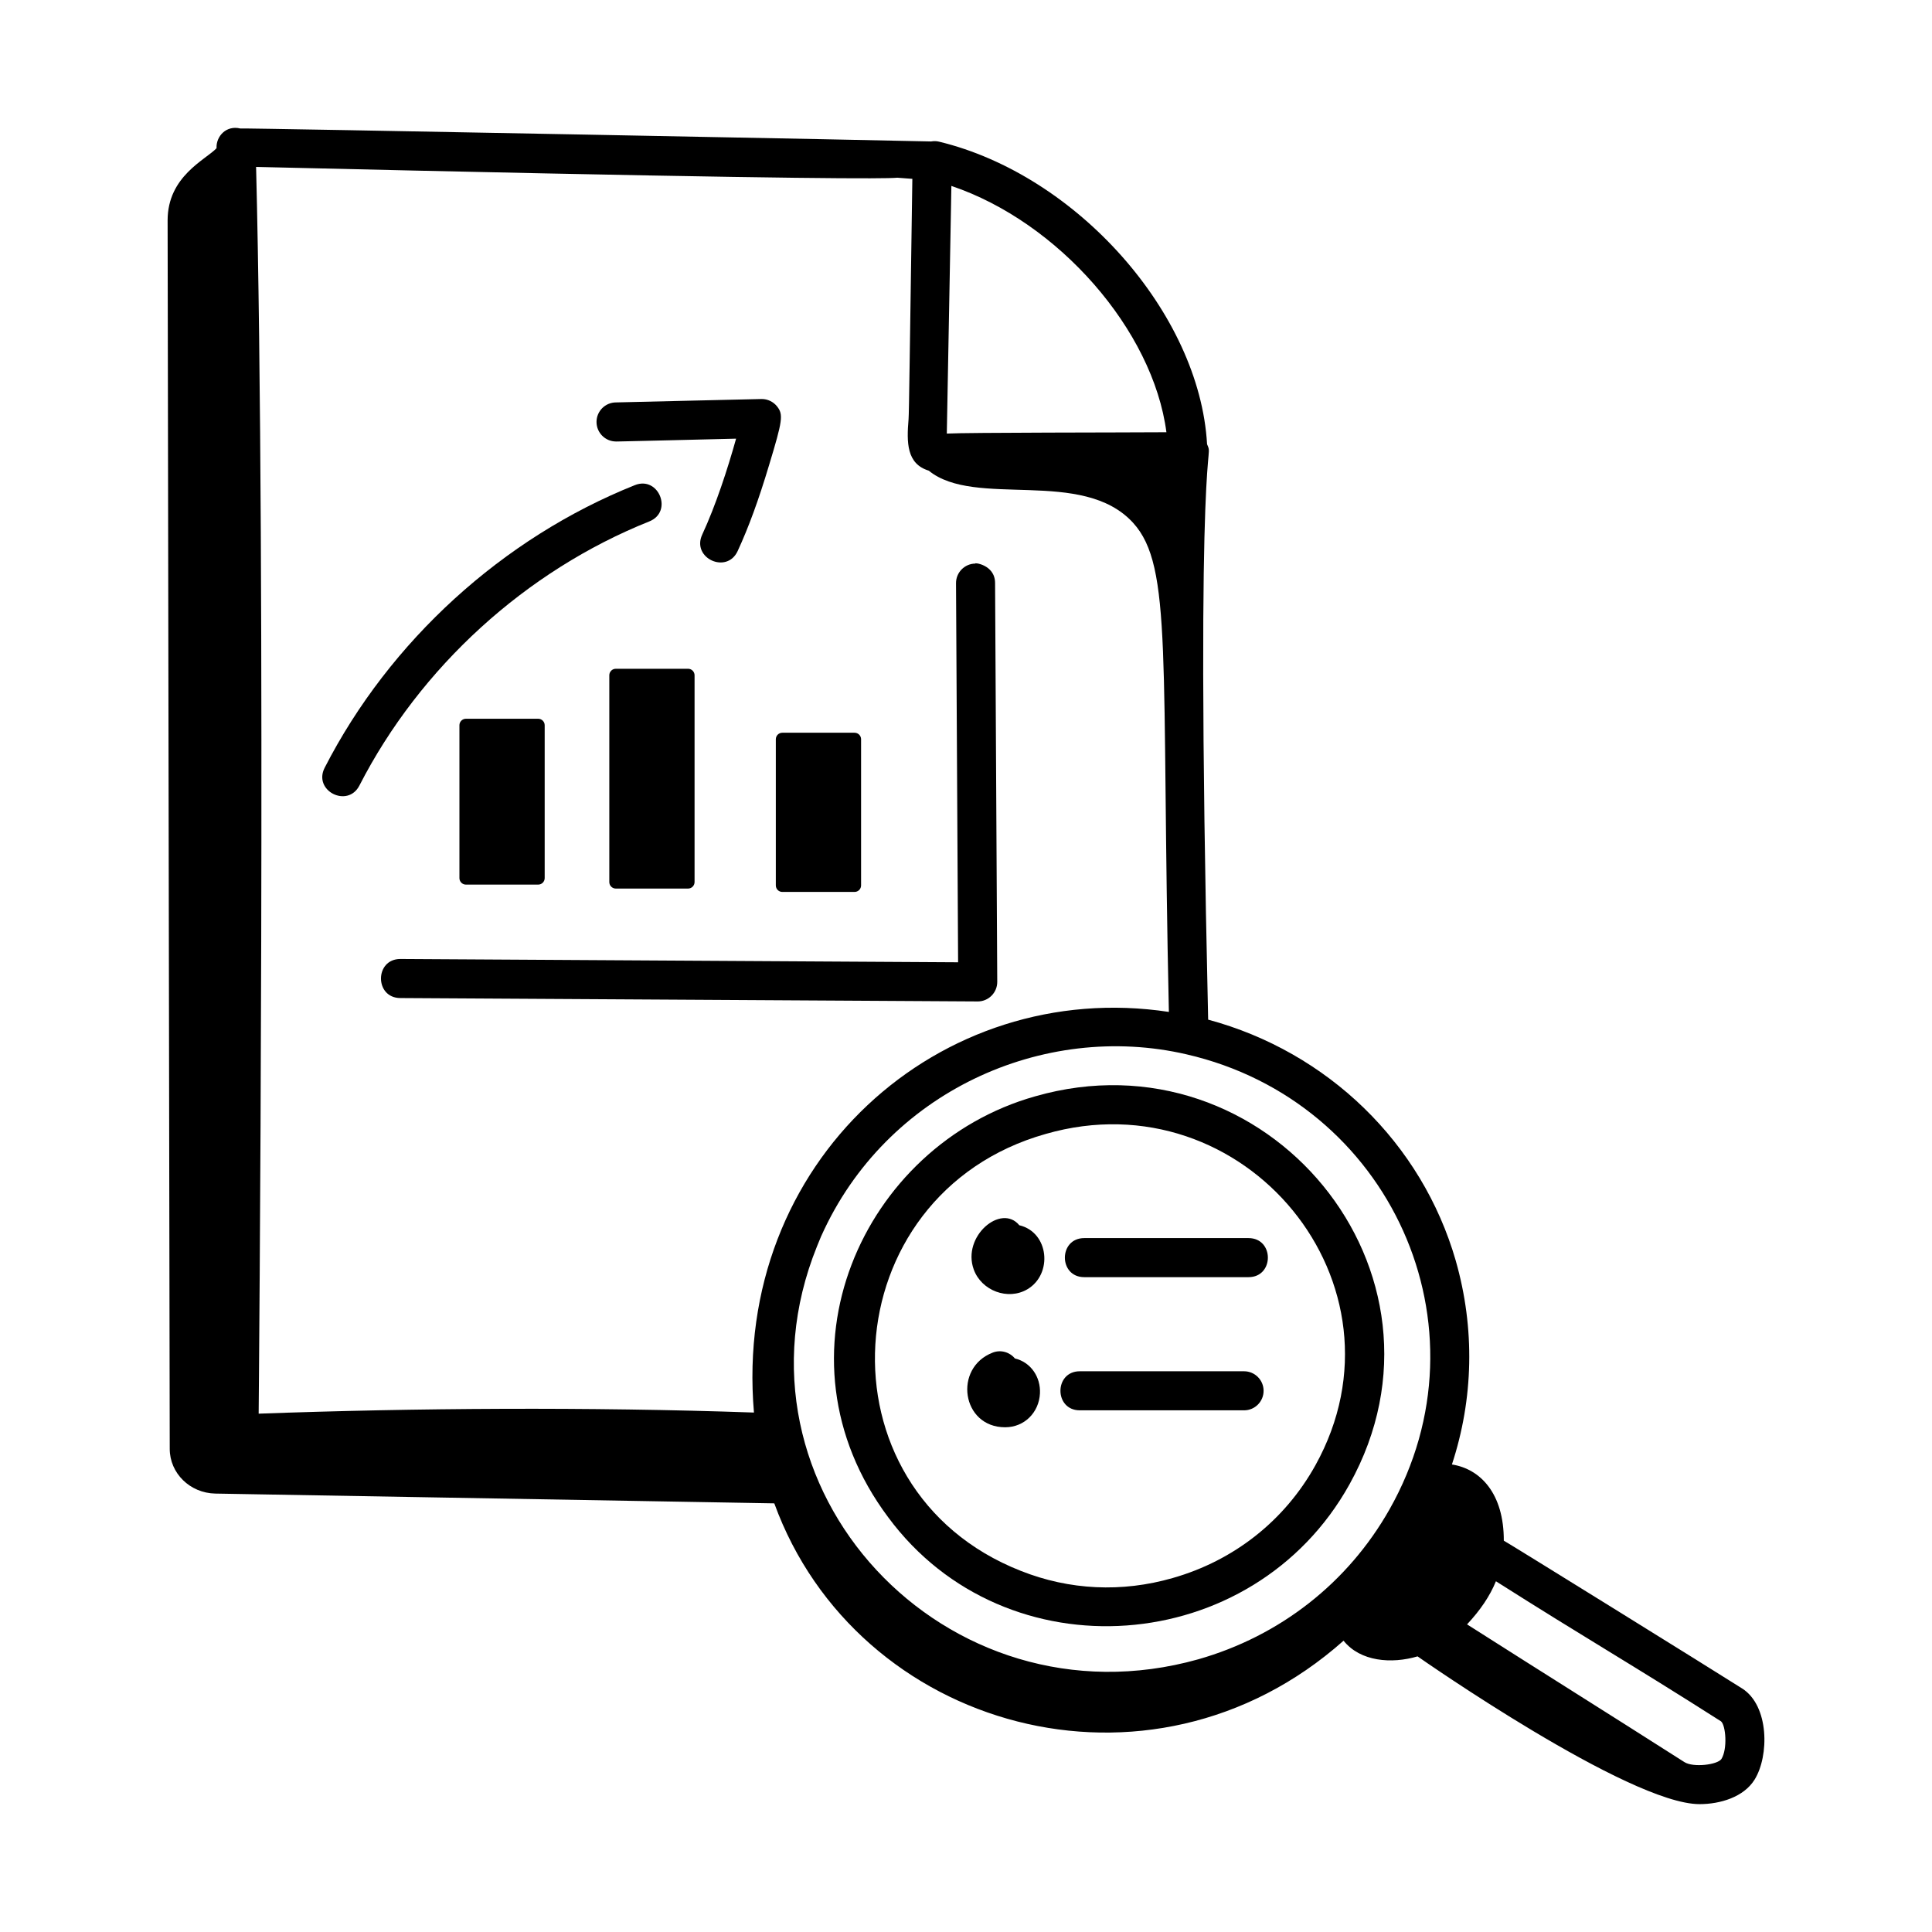
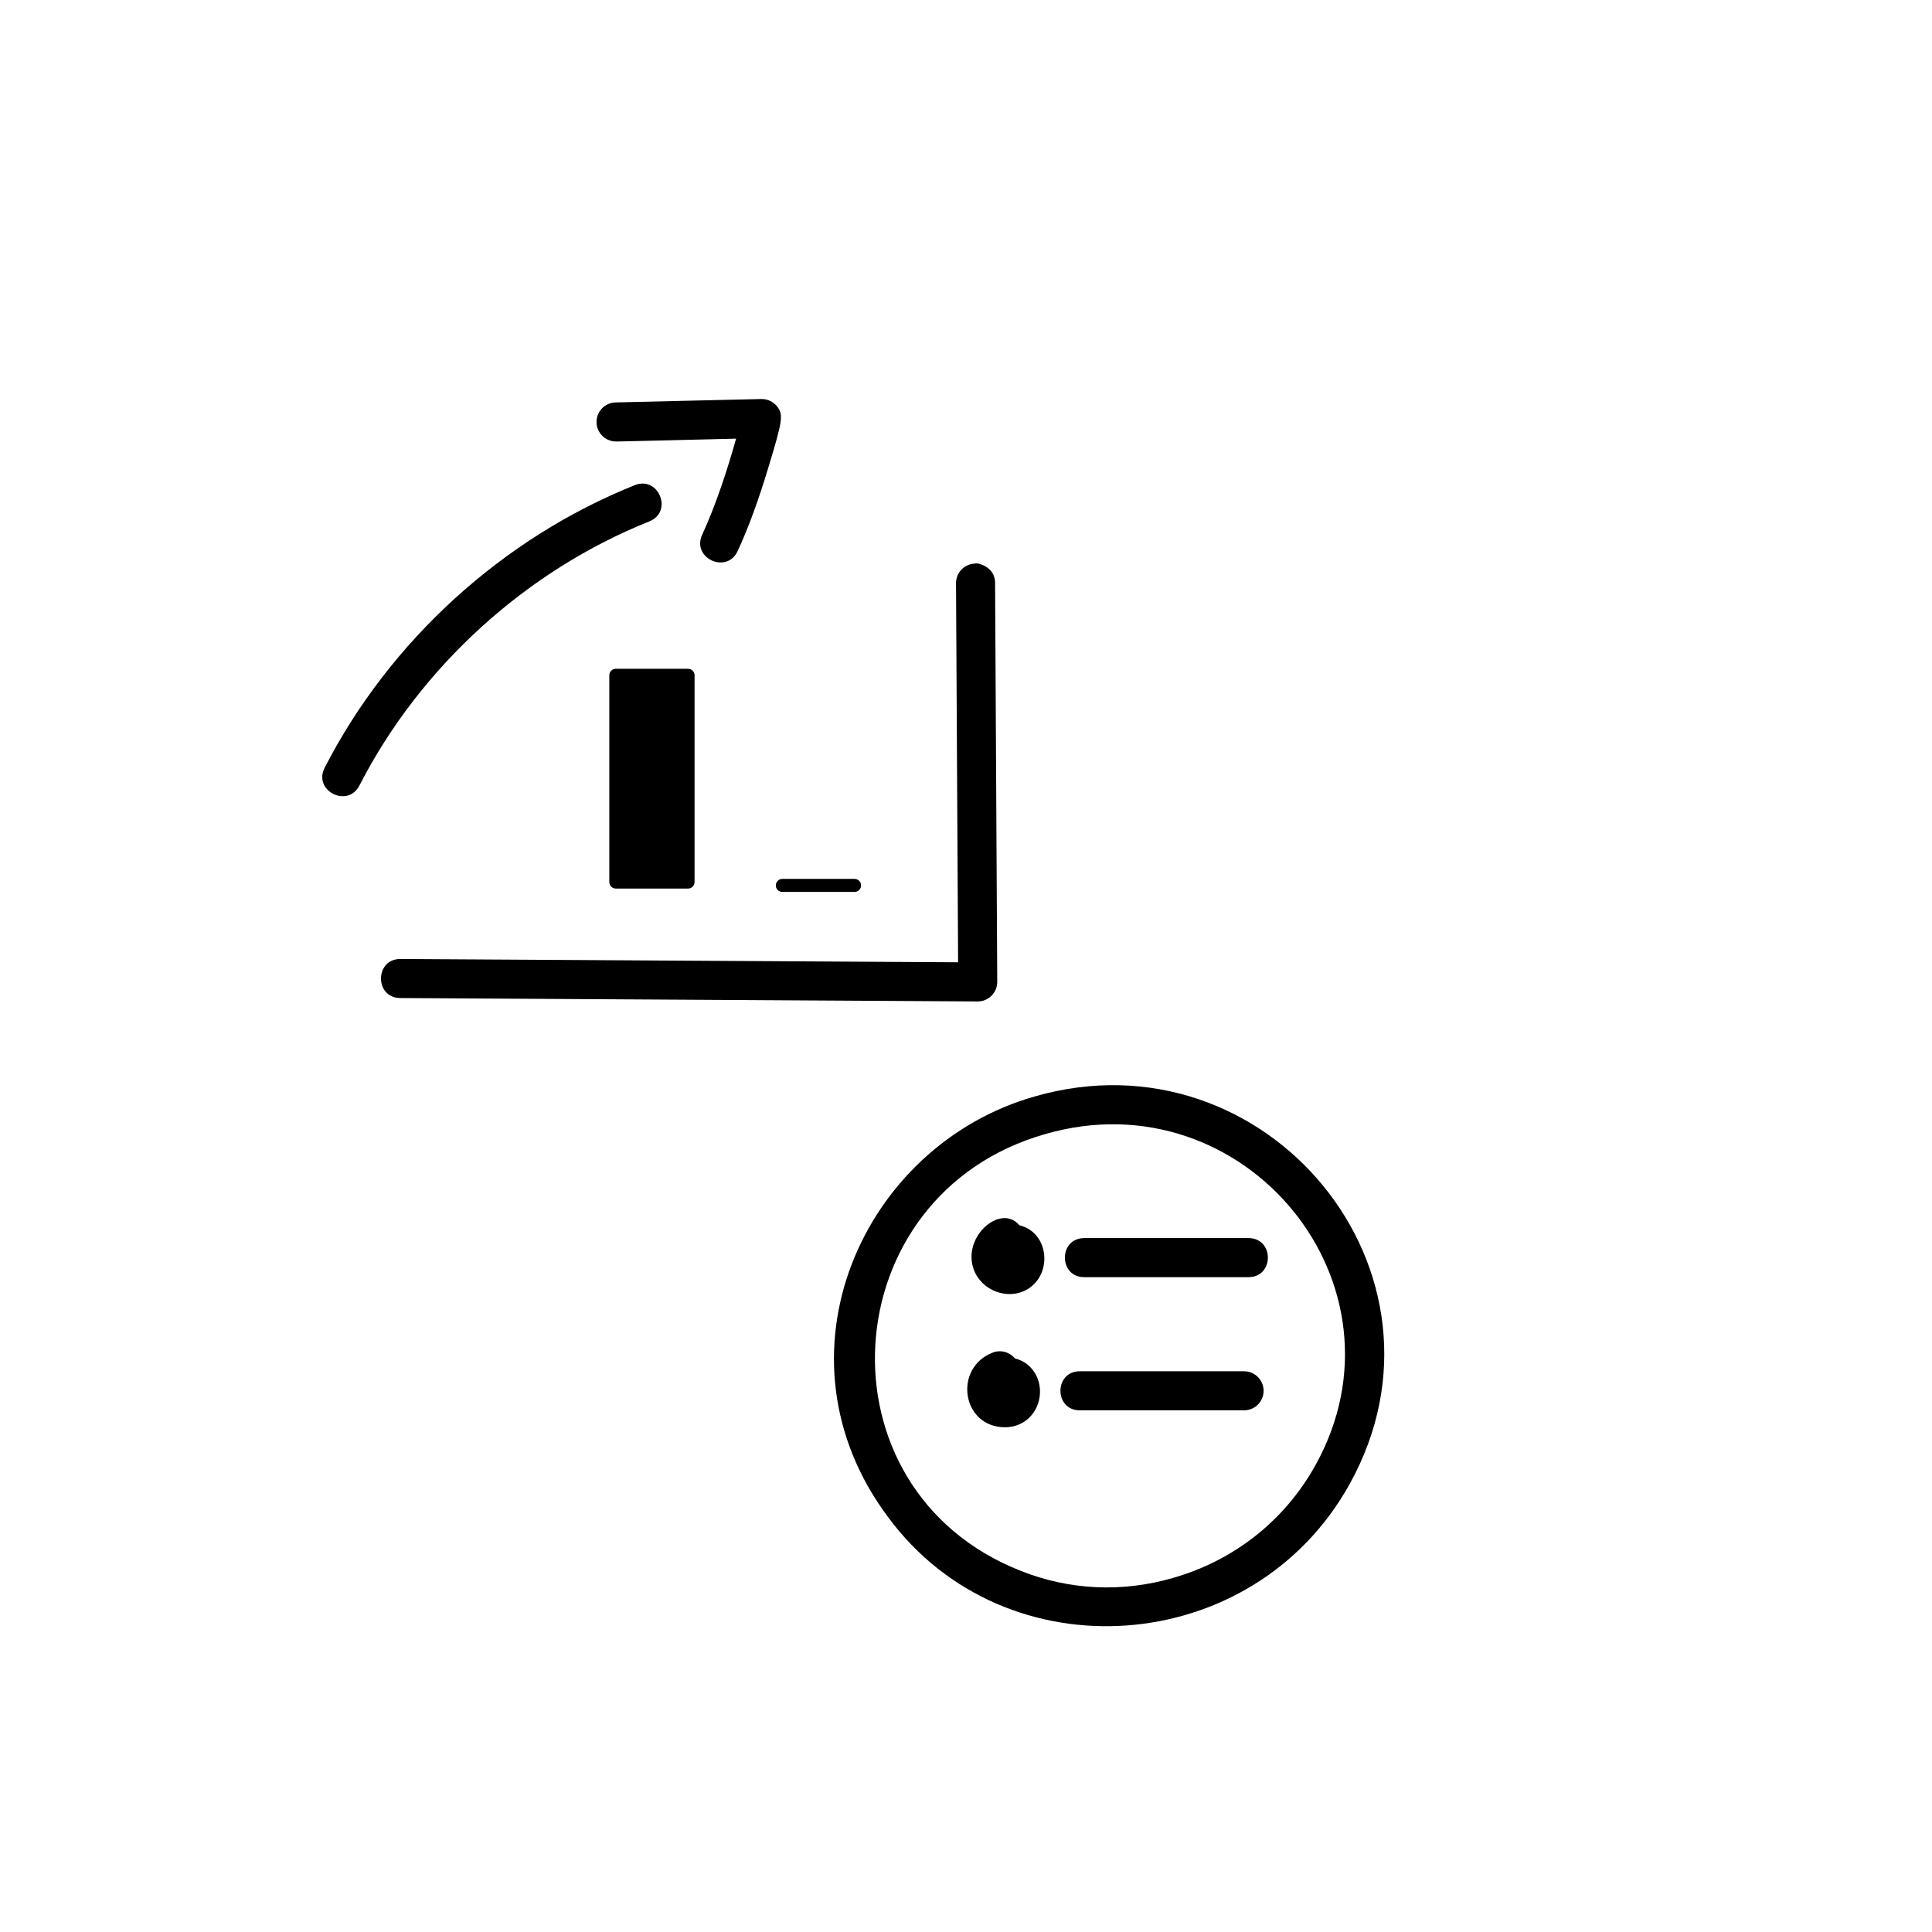
<svg xmlns="http://www.w3.org/2000/svg" fill="#000000" width="800px" height="800px" version="1.1" viewBox="144 144 512 512">
  <g>
    <path d="m418.29 434.55c-45.75 12.922-70.922 68.812-38.902 111.55 31.102 42.09 96.684 37.27 122.25-8.75 31.219-56.184-22.027-120.42-83.344-102.8zm74.301 97.777c-8.129 14.629-21.559 25.234-37.809 29.863-0.008 0-0.012 0-0.012 0.004-13.461 3.875-27.363 3.215-40.234-1.891-54.934-21.578-50.094-99.801 6.598-115.8 52.66-15.145 98.074 39.902 71.457 87.824z" />
-     <path d="m605.68 591.46c-6.719-4.285-62.395-38.828-63.156-39.164 0.035-12.473-6.172-19.004-13.75-20.195 5.723-17.395 6.148-36.031 1.027-53.961v-0.012c-8.984-31.219-33.977-55.398-65.629-63.914-3.68-162.06 1.762-147.61-0.293-152.51 0-0.008 0.004-0.016 0.004-0.023-1.977-34.621-34.504-71.324-71.031-80.141-0.707-0.172-1.418-0.172-2.098-0.051-0.699-0.086-182.39-3.613-183.09-3.441-3.738-0.898-6.352 2.078-6.281 5.059l0.004 0.172c-2.926 3.086-12.969 7.414-12.969 19.125l0.562 325.55c0 6.477 5.367 11.723 12.074 11.859 88.695 1.551 59.148 1.035 148.14 2.59 21.805 59.945 99.535 82.023 150.86 36.398 4.461 5.562 12.738 6.188 19.613 4.156 0.703 0.5 56.055 39.156 74.727 39.156 5.481 0 11.727-1.867 14.598-6.512 3.863-6.231 3.918-19.527-3.312-24.145zm-5.59 8.715c1.246 1.012 1.773 7.289 0.102 9.98-1.031 1.531-7.461 2.32-9.805 0.82-23.242-14.812-34.605-21.863-57.602-36.5 3.512-3.758 6.051-7.496 7.652-11.422 24.305 15.426 35.164 21.512 59.652 37.121zm-87.871-56.145c-11.008 19.426-29 33.523-50.641 39.695-66.93 18.828-126.9-45.449-101.07-109.42 0.289-0.699 1.434-3.484 1.145-2.785h0.008c17.113-38.176 58.879-56.895 96.77-48.113 53.914 12.379 81.262 72.117 53.789 120.62zm-59.105-285.48c-11.457 0.086-52.668 0.051-58.199 0.352 1.355-72.43 1.195-65.109 1.207-65.633 28.348 9.555 53.445 38.18 56.992 65.281zm-67.332-67.152c-0.688 45.266-0.863 62.129-1.004 63.695-0.516 6.144-0.547 11.832 5.348 13.633 12.297 10.051 40.738-0.906 54.172 13.844 10.539 11.574 7.391 36.027 9.469 129.6-60.625-9.211-115.67 39.699-109.96 106.17-43.836-1.531-90.09-1.199-131.26 0.297 0.008-0.773 2.031-222.83-0.68-330.4 245.03 5.805 143.72 1.047 173.91 3.16z" />
    <path d="m250.1 398.14c-6.832 0-6.852 10.312-0.035 10.352 0.77 0.004 153.82 0.902 153.04 0.902 2.875 0 5.191-2.344 5.176-5.203l-0.574-105.69c-0.023-5.031-5.894-5.453-5.203-5.148-2.859 0.016-5.164 2.344-5.148 5.203l0.551 100.46-147.77-0.875h-0.035z" />
-     <path d="m286.62 378.43c0.953 0 1.727-0.773 1.727-1.727v-40.5c0-0.953-0.773-1.727-1.727-1.727h-19.141c-0.953 0-1.727 0.773-1.727 1.727v40.5c0 0.953 0.773 1.727 1.727 1.727z" />
    <path d="m326.34 379.48c0.953 0 1.727-0.773 1.727-1.727v-54.797c0-0.953-0.773-1.727-1.727-1.727h-19.141c-0.953 0-1.727 0.773-1.727 1.727v54.797c0 0.953 0.773 1.727 1.727 1.727z" />
-     <path d="m349.6 339.91v38.734c0 0.953 0.773 1.727 1.727 1.727h19.141c0.953 0 1.727-0.773 1.727-1.727v-38.734c0-0.953-0.773-1.727-1.727-1.727h-19.141c-0.957 0-1.727 0.773-1.727 1.727z" />
+     <path d="m349.6 339.91v38.734c0 0.953 0.773 1.727 1.727 1.727h19.141c0.953 0 1.727-0.773 1.727-1.727c0-0.953-0.773-1.727-1.727-1.727h-19.141c-0.957 0-1.727 0.773-1.727 1.727z" />
    <path d="m239.25 352.17c16.086-31.387 44.09-56.895 76.82-69.988 6.387-2.551 2.481-12.156-3.84-9.609-35.02 14.008-64.977 41.301-82.184 74.875-3.152 6.129 6.09 10.793 9.203 4.723z" />
    <path d="m307.26 261c-1.691 0.074 27.02-0.633 31.812-0.75-2.277 8.152-5.394 17.688-8.984 25.445-2.871 6.211 6.516 10.562 9.395 4.348 2.918-6.316 5.566-13.559 8.324-22.762 3.59-11.855 3.84-13.426 2.109-15.594-0.984-1.23-2.473-1.945-4.043-1.945-0.707 0-41.672 0.98-38.613 0.902-2.859 0-5.176 2.32-5.176 5.176 0 2.859 2.32 5.18 5.176 5.18z" />
    <path d="m414.12 468.7c-4.793-5.848-15.25 2.934-12.07 11.719 2.047 5.652 9.09 8.285 14.223 5.246 6.773-4.008 5.754-15.094-2.152-16.965z" />
    <path d="m431.34 482.46h43.523c6.848 0 6.852-10.352 0-10.352h-43.523c-6.844 0-6.852 10.352 0 10.352z" />
    <path d="m412.95 504c-1.383-1.684-3.746-2.371-5.856-1.551-10.516 4.039-8.266 19.793 3.277 19.793 5.094 0 8.965-3.906 9.227-8.953 0.223-4.383-2.441-8.297-6.648-9.289z" />
    <path d="m473.69 507.4h-43.523c-6.848 0-6.852 10.352 0 10.352h43.523c2.859 0 5.176-2.32 5.176-5.176s-2.32-5.176-5.176-5.176z" />
  </g>
</svg>